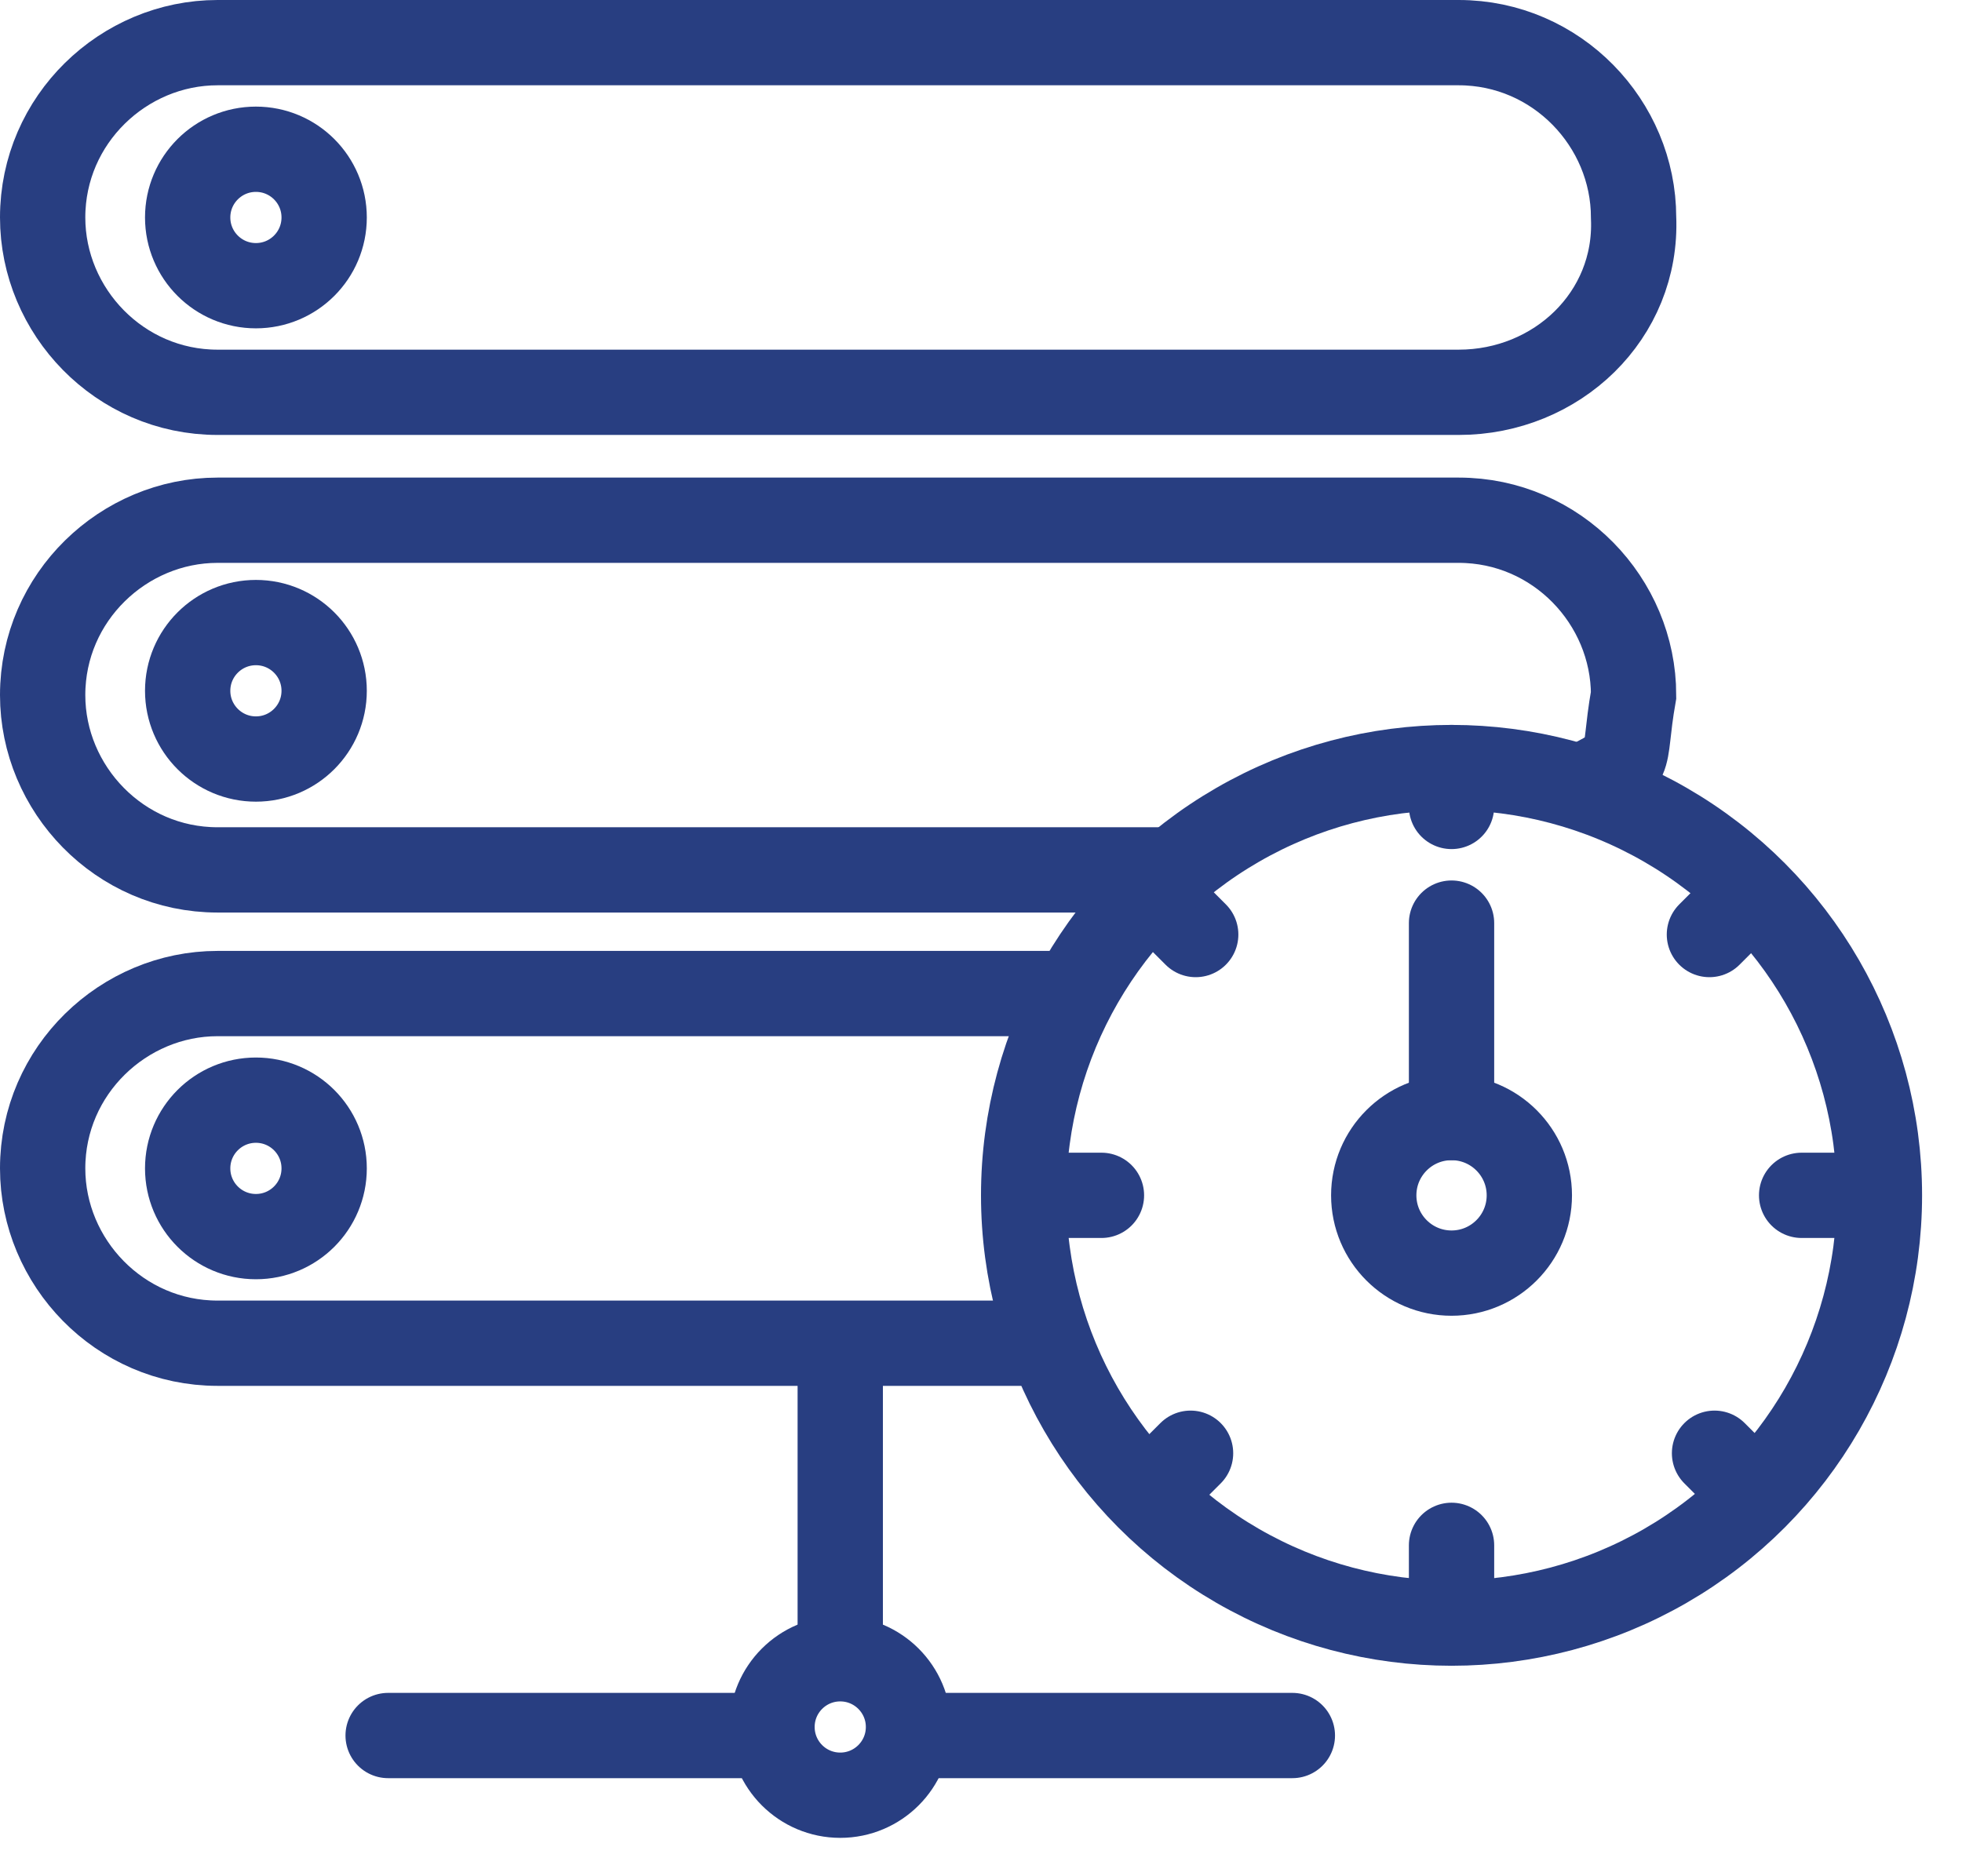
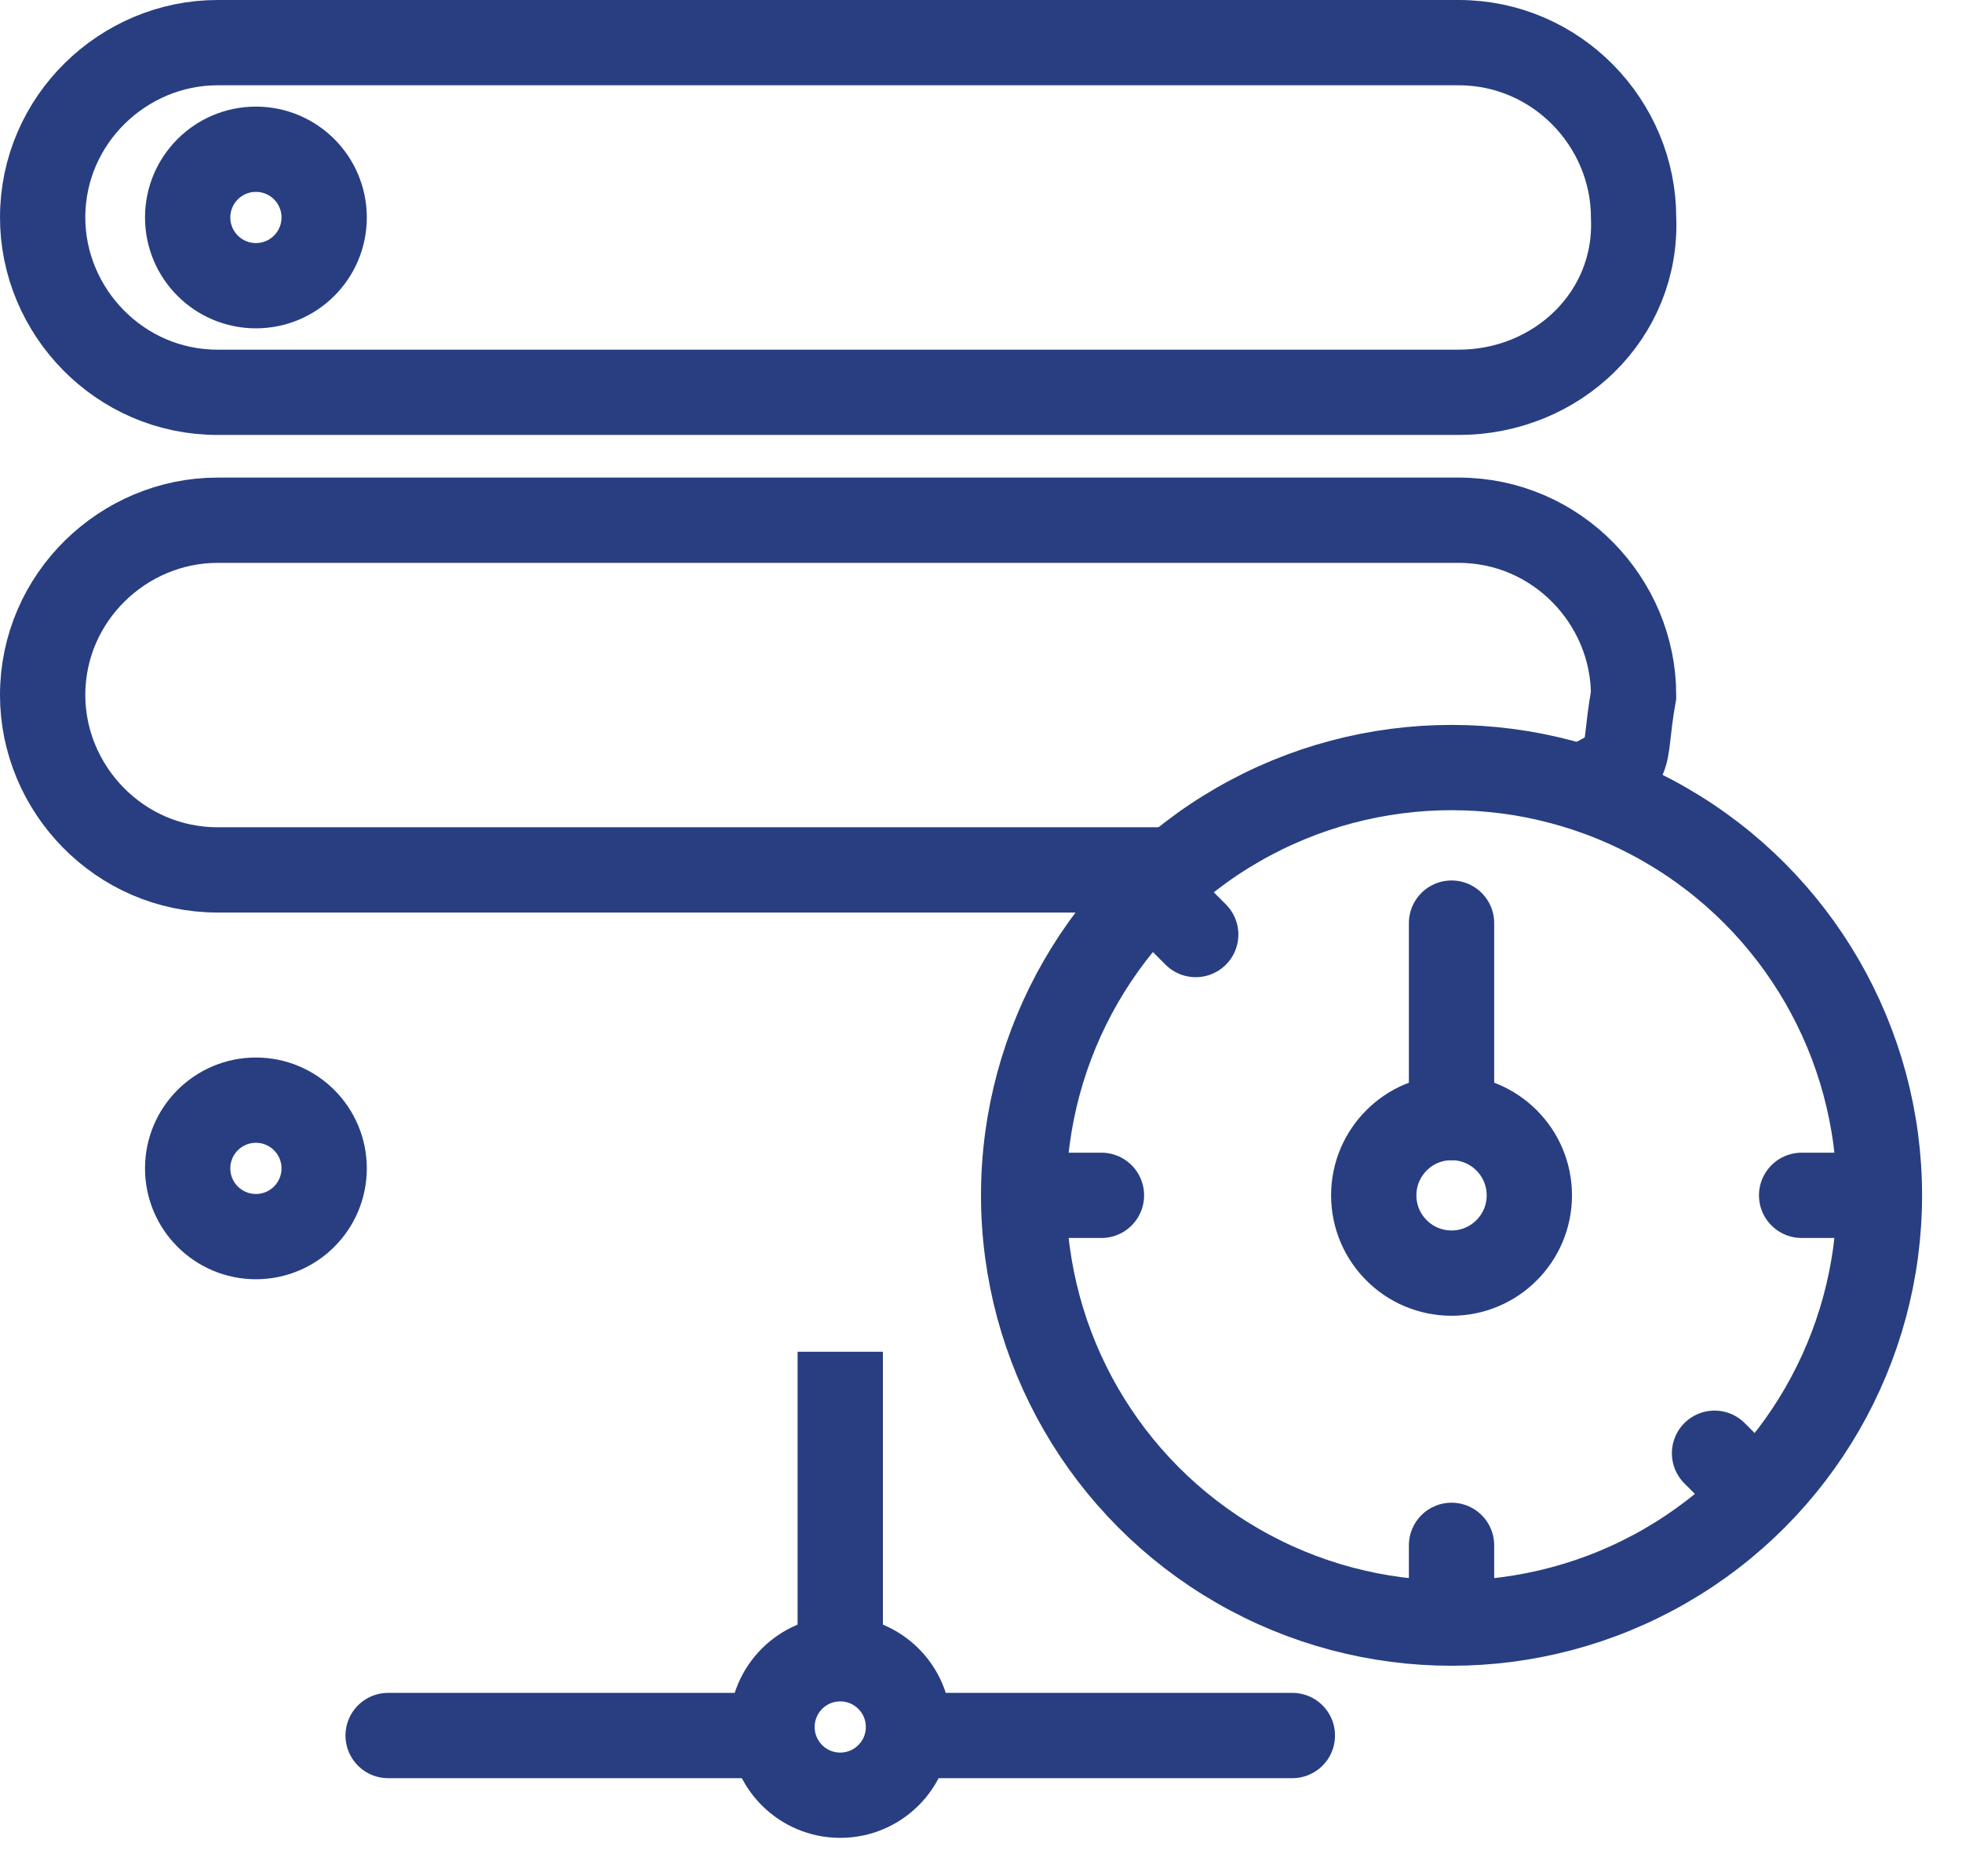
<svg xmlns="http://www.w3.org/2000/svg" width="46" height="44" viewBox="0 0 46 44" fill="none">
  <path d="M27.8 20.4H5.1C2.8 20.4 1 18.5 1 16.3C1 14 2.9 12.2 5.1 12.2H34.2C36.5 12.2 38.3 14.1 38.3 16.3C38 18 38.4 17.8 37 18.5" stroke="#283E81" stroke-width="2" stroke-miterlimit="10" />
  <path d="M34.2 9.2H5.1C2.8 9.2 1 7.3 1 5.1C1 2.8 2.9 1 5.1 1H34.2C36.5 1 38.3 2.9 38.3 5.1C38.4 7.4 36.5 9.2 34.2 9.2Z" stroke="#283E81" stroke-width="2" stroke-miterlimit="10" />
-   <path d="M24.9 31.5H5.1C2.8 31.5 1 29.6 1 27.4C1 25.1 2.9 23.3 5.1 23.3H25" stroke="#283E81" stroke-width="2" stroke-miterlimit="10" />
  <path d="M6 6.7C6.884 6.7 7.6 5.984 7.6 5.1C7.6 4.216 6.884 3.5 6 3.5C5.117 3.5 4.4 4.216 4.4 5.1C4.4 5.984 5.117 6.7 6 6.7Z" stroke="#283E81" stroke-width="2" stroke-miterlimit="10" />
-   <path d="M6 17.8C6.884 17.8 7.6 17.083 7.6 16.2C7.6 15.316 6.884 14.6 6 14.6C5.117 14.6 4.4 15.316 4.4 16.2C4.4 17.083 5.117 17.8 6 17.8Z" stroke="#283E81" stroke-width="2" stroke-miterlimit="10" />
  <path d="M6 29C6.884 29 7.6 28.284 7.6 27.4C7.6 26.516 6.884 25.8 6 25.8C5.117 25.8 4.4 26.516 4.4 27.4C4.4 28.284 5.117 29 6 29Z" stroke="#283E81" stroke-width="2" stroke-miterlimit="10" />
  <path d="M19.7 42.1C20.583 42.1 21.3 41.384 21.3 40.5C21.3 39.616 20.583 38.9 19.7 38.9C18.816 38.9 18.1 39.616 18.1 40.5C18.1 41.384 18.816 42.1 19.7 42.1Z" stroke="#283E81" stroke-width="2" stroke-miterlimit="10" />
  <path d="M19.7 31.7V38.2" stroke="#283E81" stroke-width="2" stroke-miterlimit="10" />
  <path d="M9.1 40.7H17.7" stroke="#283E81" stroke-width="2" stroke-miterlimit="10" stroke-linecap="round" stroke-linejoin="round" />
  <path d="M21.6 40.7H30.3" stroke="#283E81" stroke-width="2" stroke-miterlimit="10" stroke-linecap="round" stroke-linejoin="round" />
-   <path d="M34.032 18V18.912" stroke="#283E81" stroke-width="2" stroke-miterlimit="10" stroke-linecap="round" stroke-linejoin="round" />
  <path d="M34.032 36.24V37.152" stroke="#283E81" stroke-width="2" stroke-miterlimit="10" stroke-linecap="round" stroke-linejoin="round" />
  <path d="M40.828 34.71L40.198 34.08" stroke="#283E81" stroke-width="2" stroke-miterlimit="10" stroke-linecap="round" stroke-linejoin="round" />
  <path d="M28.034 21.916L27.284 21.166" stroke="#283E81" stroke-width="2" stroke-miterlimit="10" stroke-linecap="round" stroke-linejoin="round" />
-   <path d="M27.283 34.71L27.913 34.08" stroke="#283E81" stroke-width="2" stroke-miterlimit="10" stroke-linecap="round" stroke-linejoin="round" />
-   <path d="M40.078 21.916L40.828 21.166" stroke="#283E81" stroke-width="2" stroke-miterlimit="10" stroke-linecap="round" stroke-linejoin="round" />
  <path d="M43.152 28.032H42.24" stroke="#283E81" stroke-width="2" stroke-miterlimit="10" stroke-linecap="round" stroke-linejoin="round" />
  <path d="M25.824 28.032H24.912" stroke="#283E81" stroke-width="2" stroke-miterlimit="10" stroke-linecap="round" stroke-linejoin="round" />
  <path d="M34.032 29.856C35.039 29.856 35.856 29.039 35.856 28.032C35.856 27.025 35.039 26.208 34.032 26.208C33.025 26.208 32.208 27.025 32.208 28.032C32.208 29.039 33.025 29.856 34.032 29.856Z" stroke="#283E81" stroke-width="2" stroke-miterlimit="10" stroke-linecap="round" stroke-linejoin="round" />
  <path d="M34.032 26.208V21.648" stroke="#283E81" stroke-width="2" stroke-miterlimit="10" stroke-linecap="round" stroke-linejoin="round" />
  <circle cx="34.032" cy="28.032" r="10.032" stroke="#283E81" stroke-width="2" />
</svg>